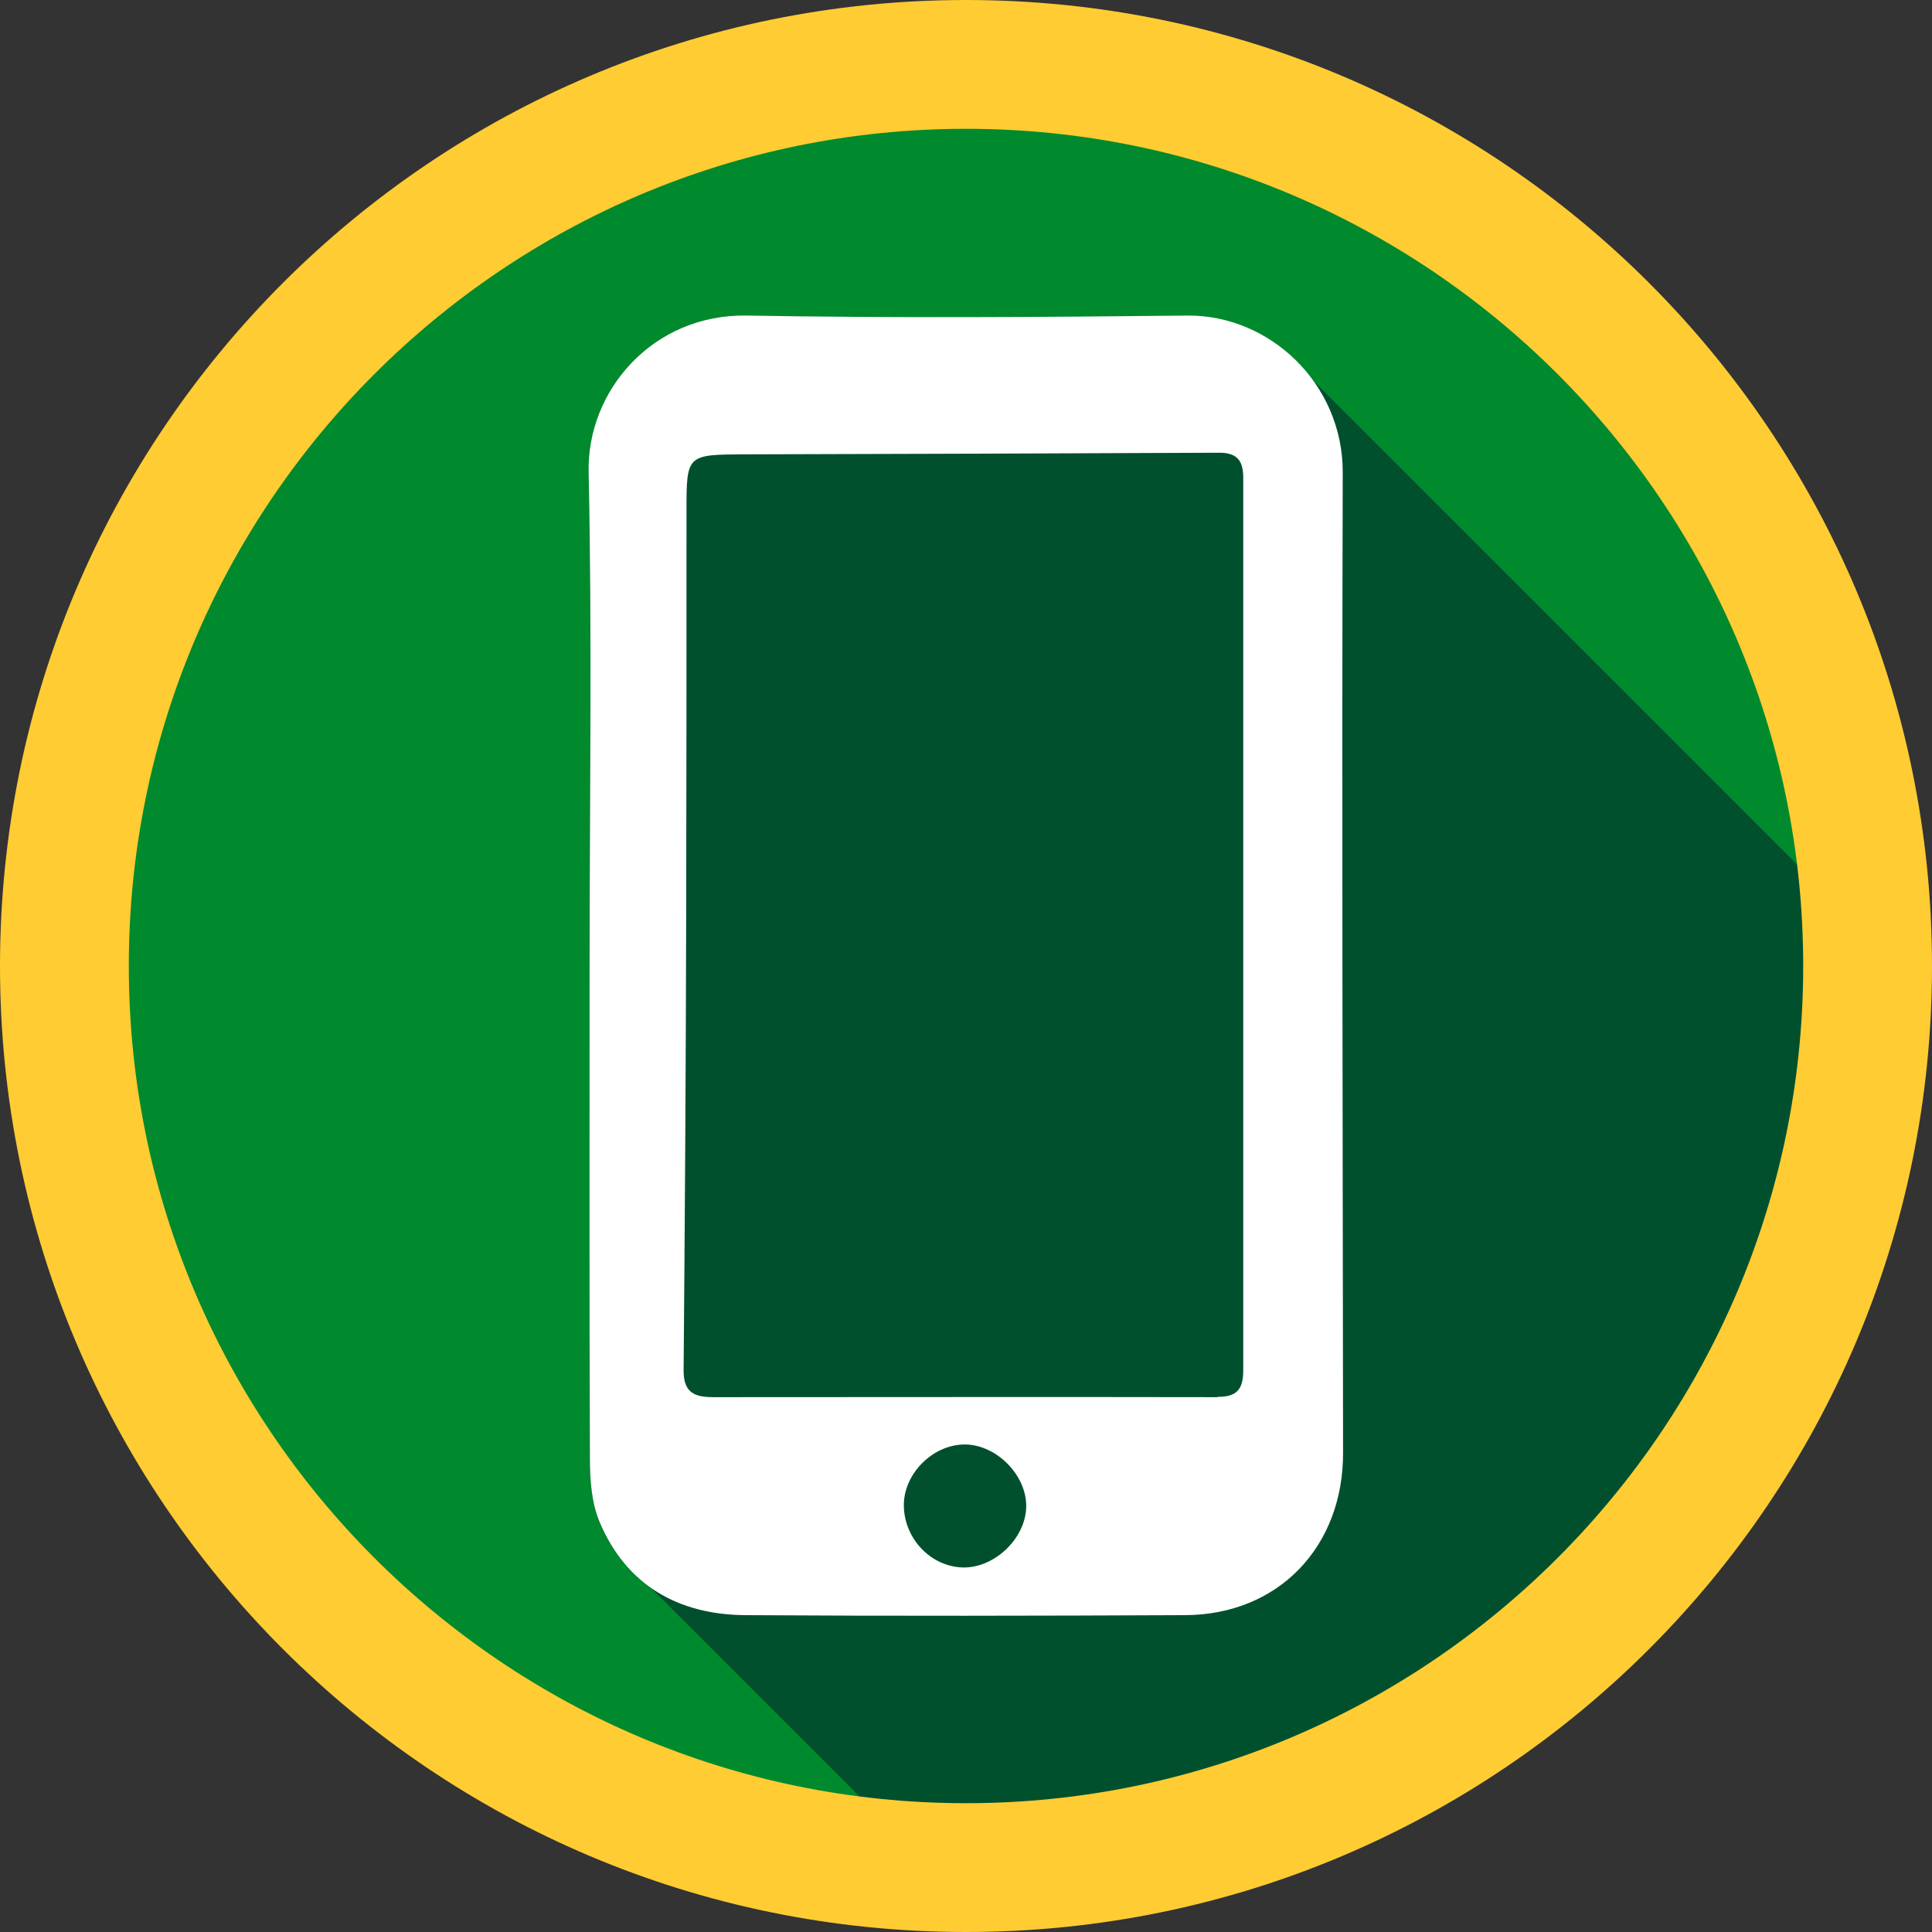
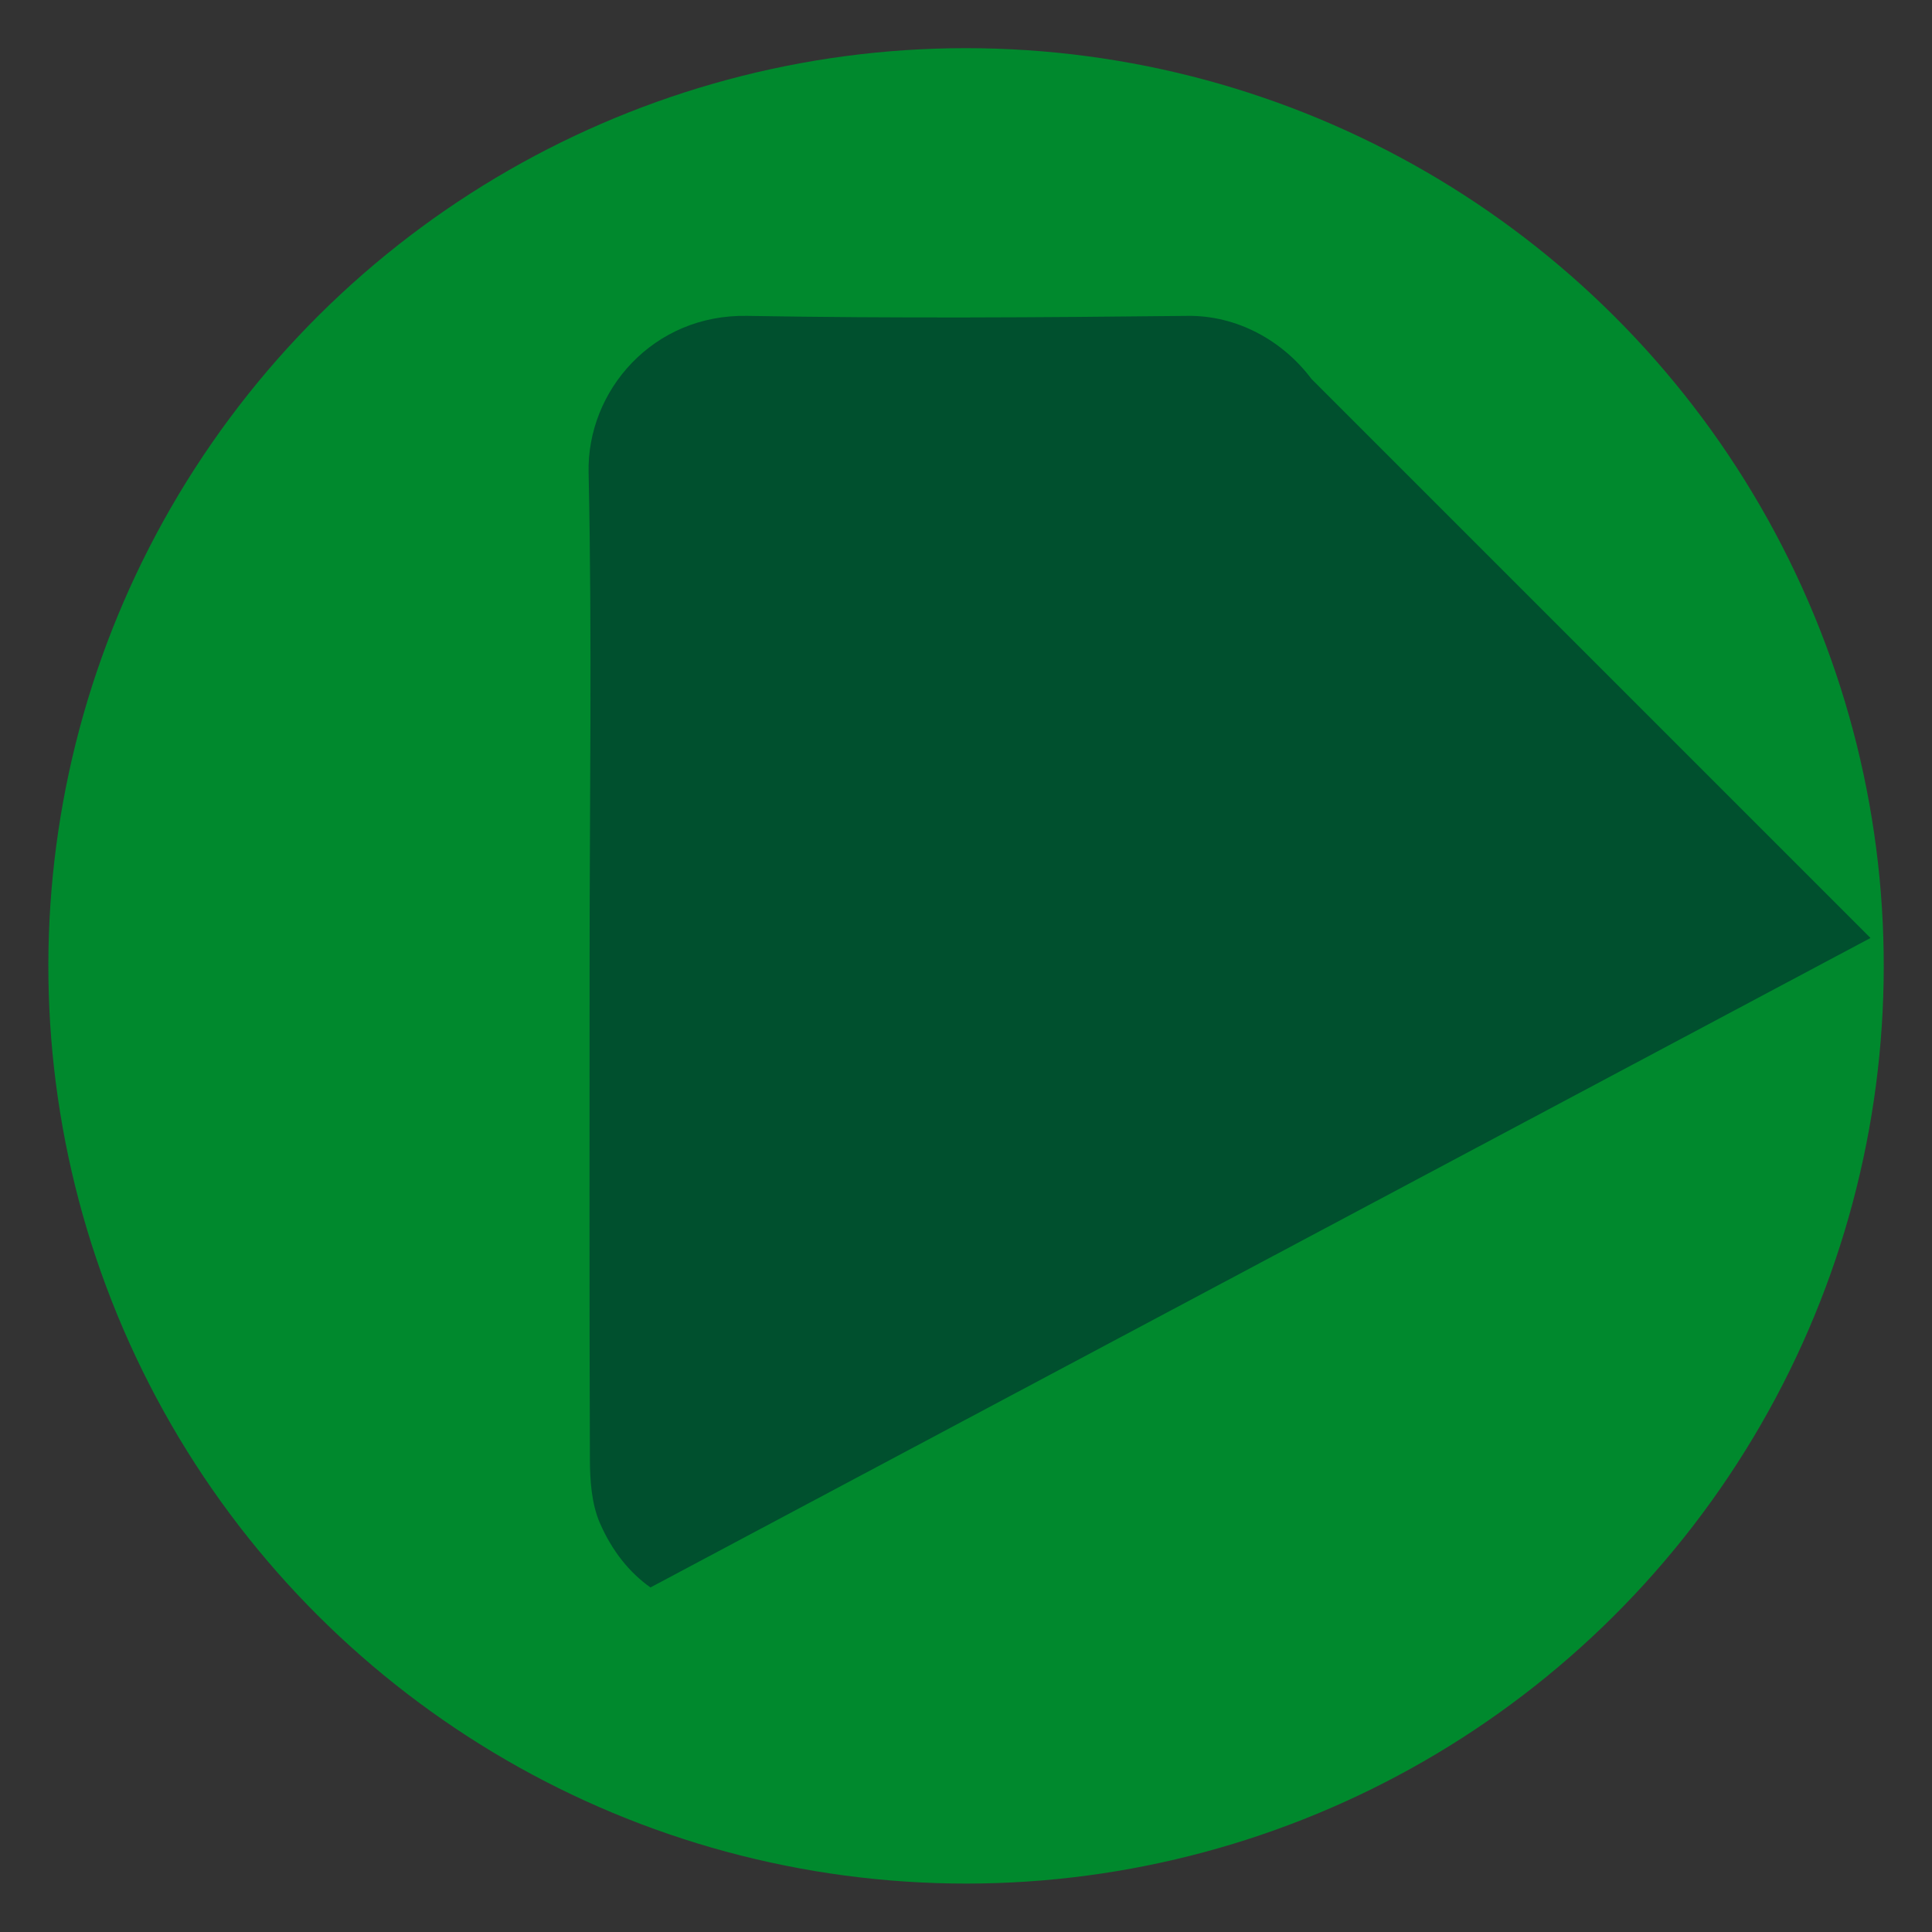
<svg xmlns="http://www.w3.org/2000/svg" version="1.1" viewBox="0 0 60 60">
  <rect x="0" y="0" width="60" height="60" fill="#333333" stroke="none" />
  <defs>
    <style>
      .cls-1 {
        fill: #fff;
      }

      .cls-2 {
        fill: #00892d;
      }

      .cls-3 {
        fill: #fc3;
      }

      .cls-4 {
        fill: #00502e;
      }
    </style>
  </defs>
  <g>
    <g id="Layer_1">
      <g id="Layer_1-2">
        <circle class="cls-2" cx="30" cy="30" r="28.5" transform="translate(-2.37 57.42) rotate(-85.27)" />
-         <path class="cls-4" d="M58.09,29.13l-17.36-17.36c-.9-1.2-2.32-1.98-3.85-1.96-4.56.05-9.11.08-13.67,0-2.93-.06-4.99,2.33-4.93,4.87.11,5.13.03,10.26.03,15.39s-.01,10.15.01,15.23c0,.67.05,1.4.31,2,.38.87.91,1.53,1.57,2l8.34,8.34,21.15-5.71,8.4-22.8h0Z" />
-         <path class="cls-1" d="M41.7,14.66c0-2.74-2.26-4.88-4.82-4.86-4.56.05-9.11.08-13.67,0-2.93-.06-4.99,2.33-4.93,4.87.11,5.13.03,10.26.03,15.39s-.01,10.15.01,15.23c0,.67.05,1.4.31,2,.83,1.94,2.43,2.85,4.5,2.87,4.56.03,9.11.02,13.67,0,2.9-.01,4.92-2.12,4.91-5.05-.01-10.15-.04-20.31-.01-30.46h0ZM29.95,48.68c-1,0-1.85-.85-1.88-1.89-.03-.98.86-1.91,1.86-1.93.99-.02,1.96.94,1.94,1.94-.02.96-.95,1.87-1.92,1.88ZM37.82,43.39c-5.21-.01-10.43,0-15.65,0-.57,0-.94-.11-.94-.82.04-4.72.07-9.44.08-14.16.01-4.17.01-8.35.01-12.52,0-1.78,0-1.77,1.82-1.78,4.91-.01,9.83-.03,14.74-.05.6,0,.74.32.73.83v13.92h0v13.75c0,.61-.22.83-.82.82h.03Z" />
-         <path class="cls-3" d="M30,4c14.34,0,26,11.66,26,26s-11.66,26-26,26S4,44.34,4,30,15.66,4,30,4M30,0C13.43,0,0,13.43,0,30s13.43,30,30,30,30-13.43,30-30S46.57,0,30,0h0Z" />
+         <path class="cls-4" d="M58.09,29.13l-17.36-17.36c-.9-1.2-2.32-1.98-3.85-1.96-4.56.05-9.11.08-13.67,0-2.93-.06-4.99,2.33-4.93,4.87.11,5.13.03,10.26.03,15.39s-.01,10.15.01,15.23c0,.67.05,1.4.31,2,.38.87.91,1.53,1.57,2h0Z" />
      </g>
    </g>
  </g>
</svg>